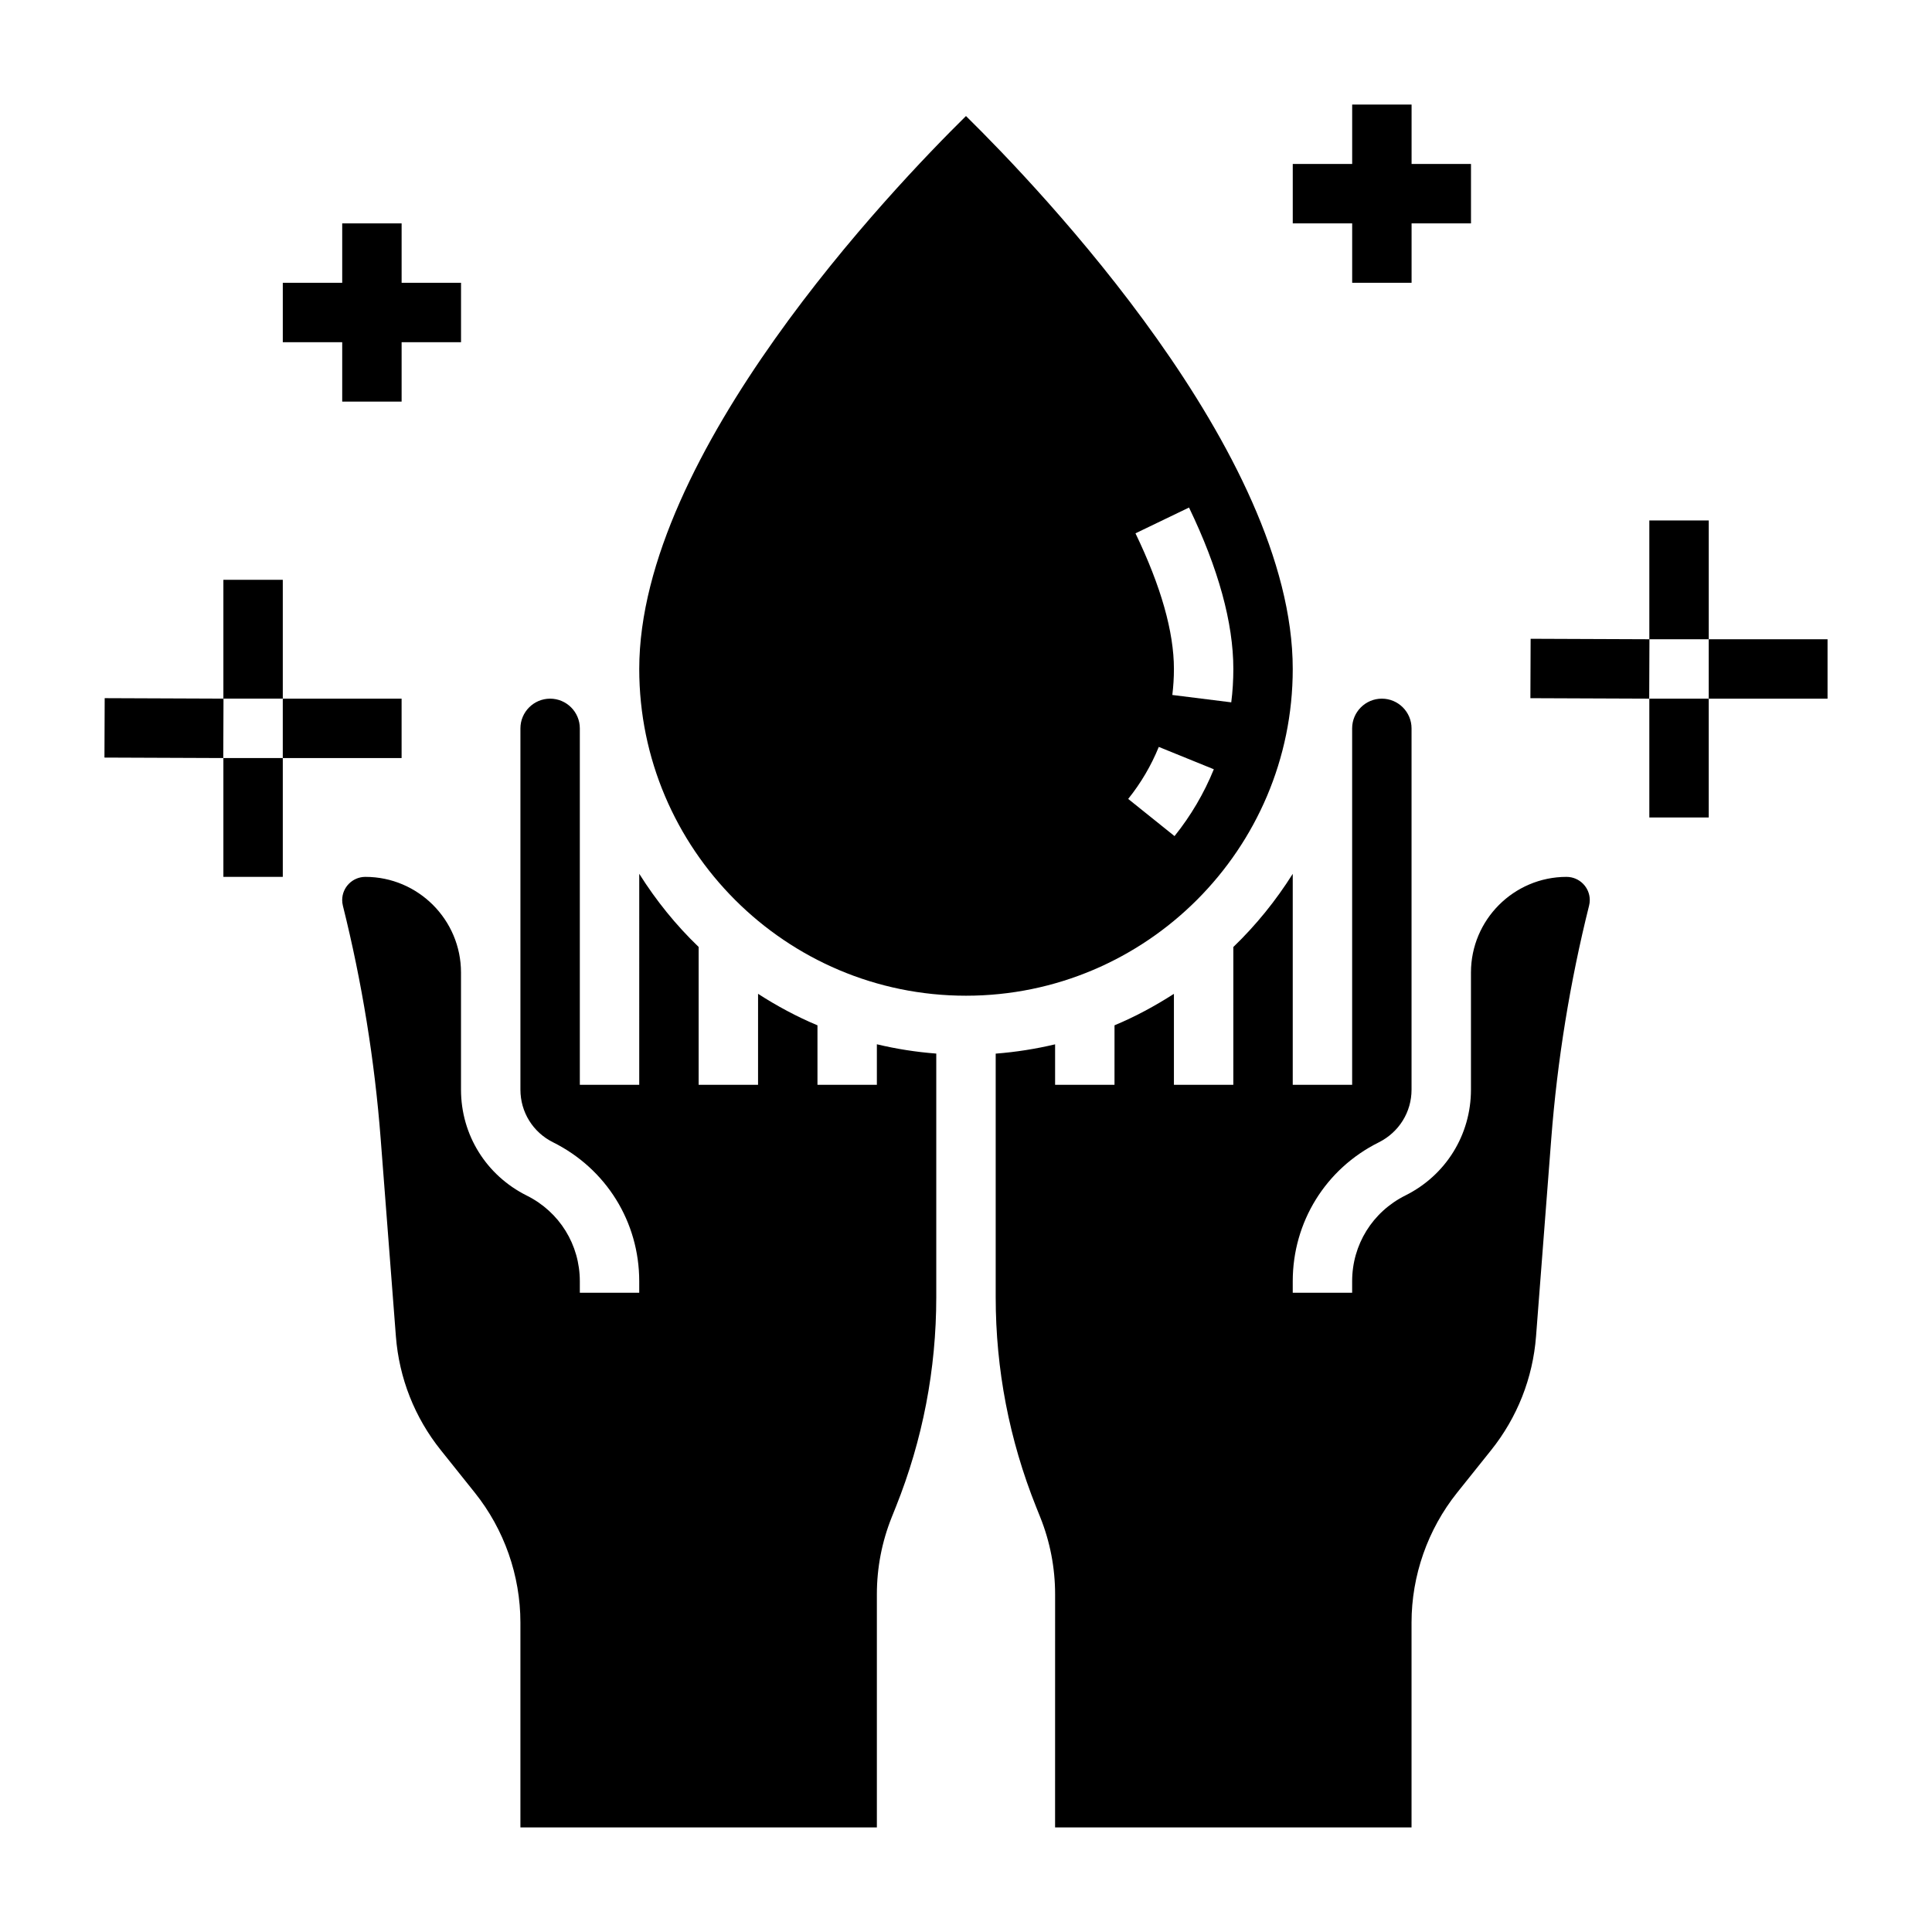
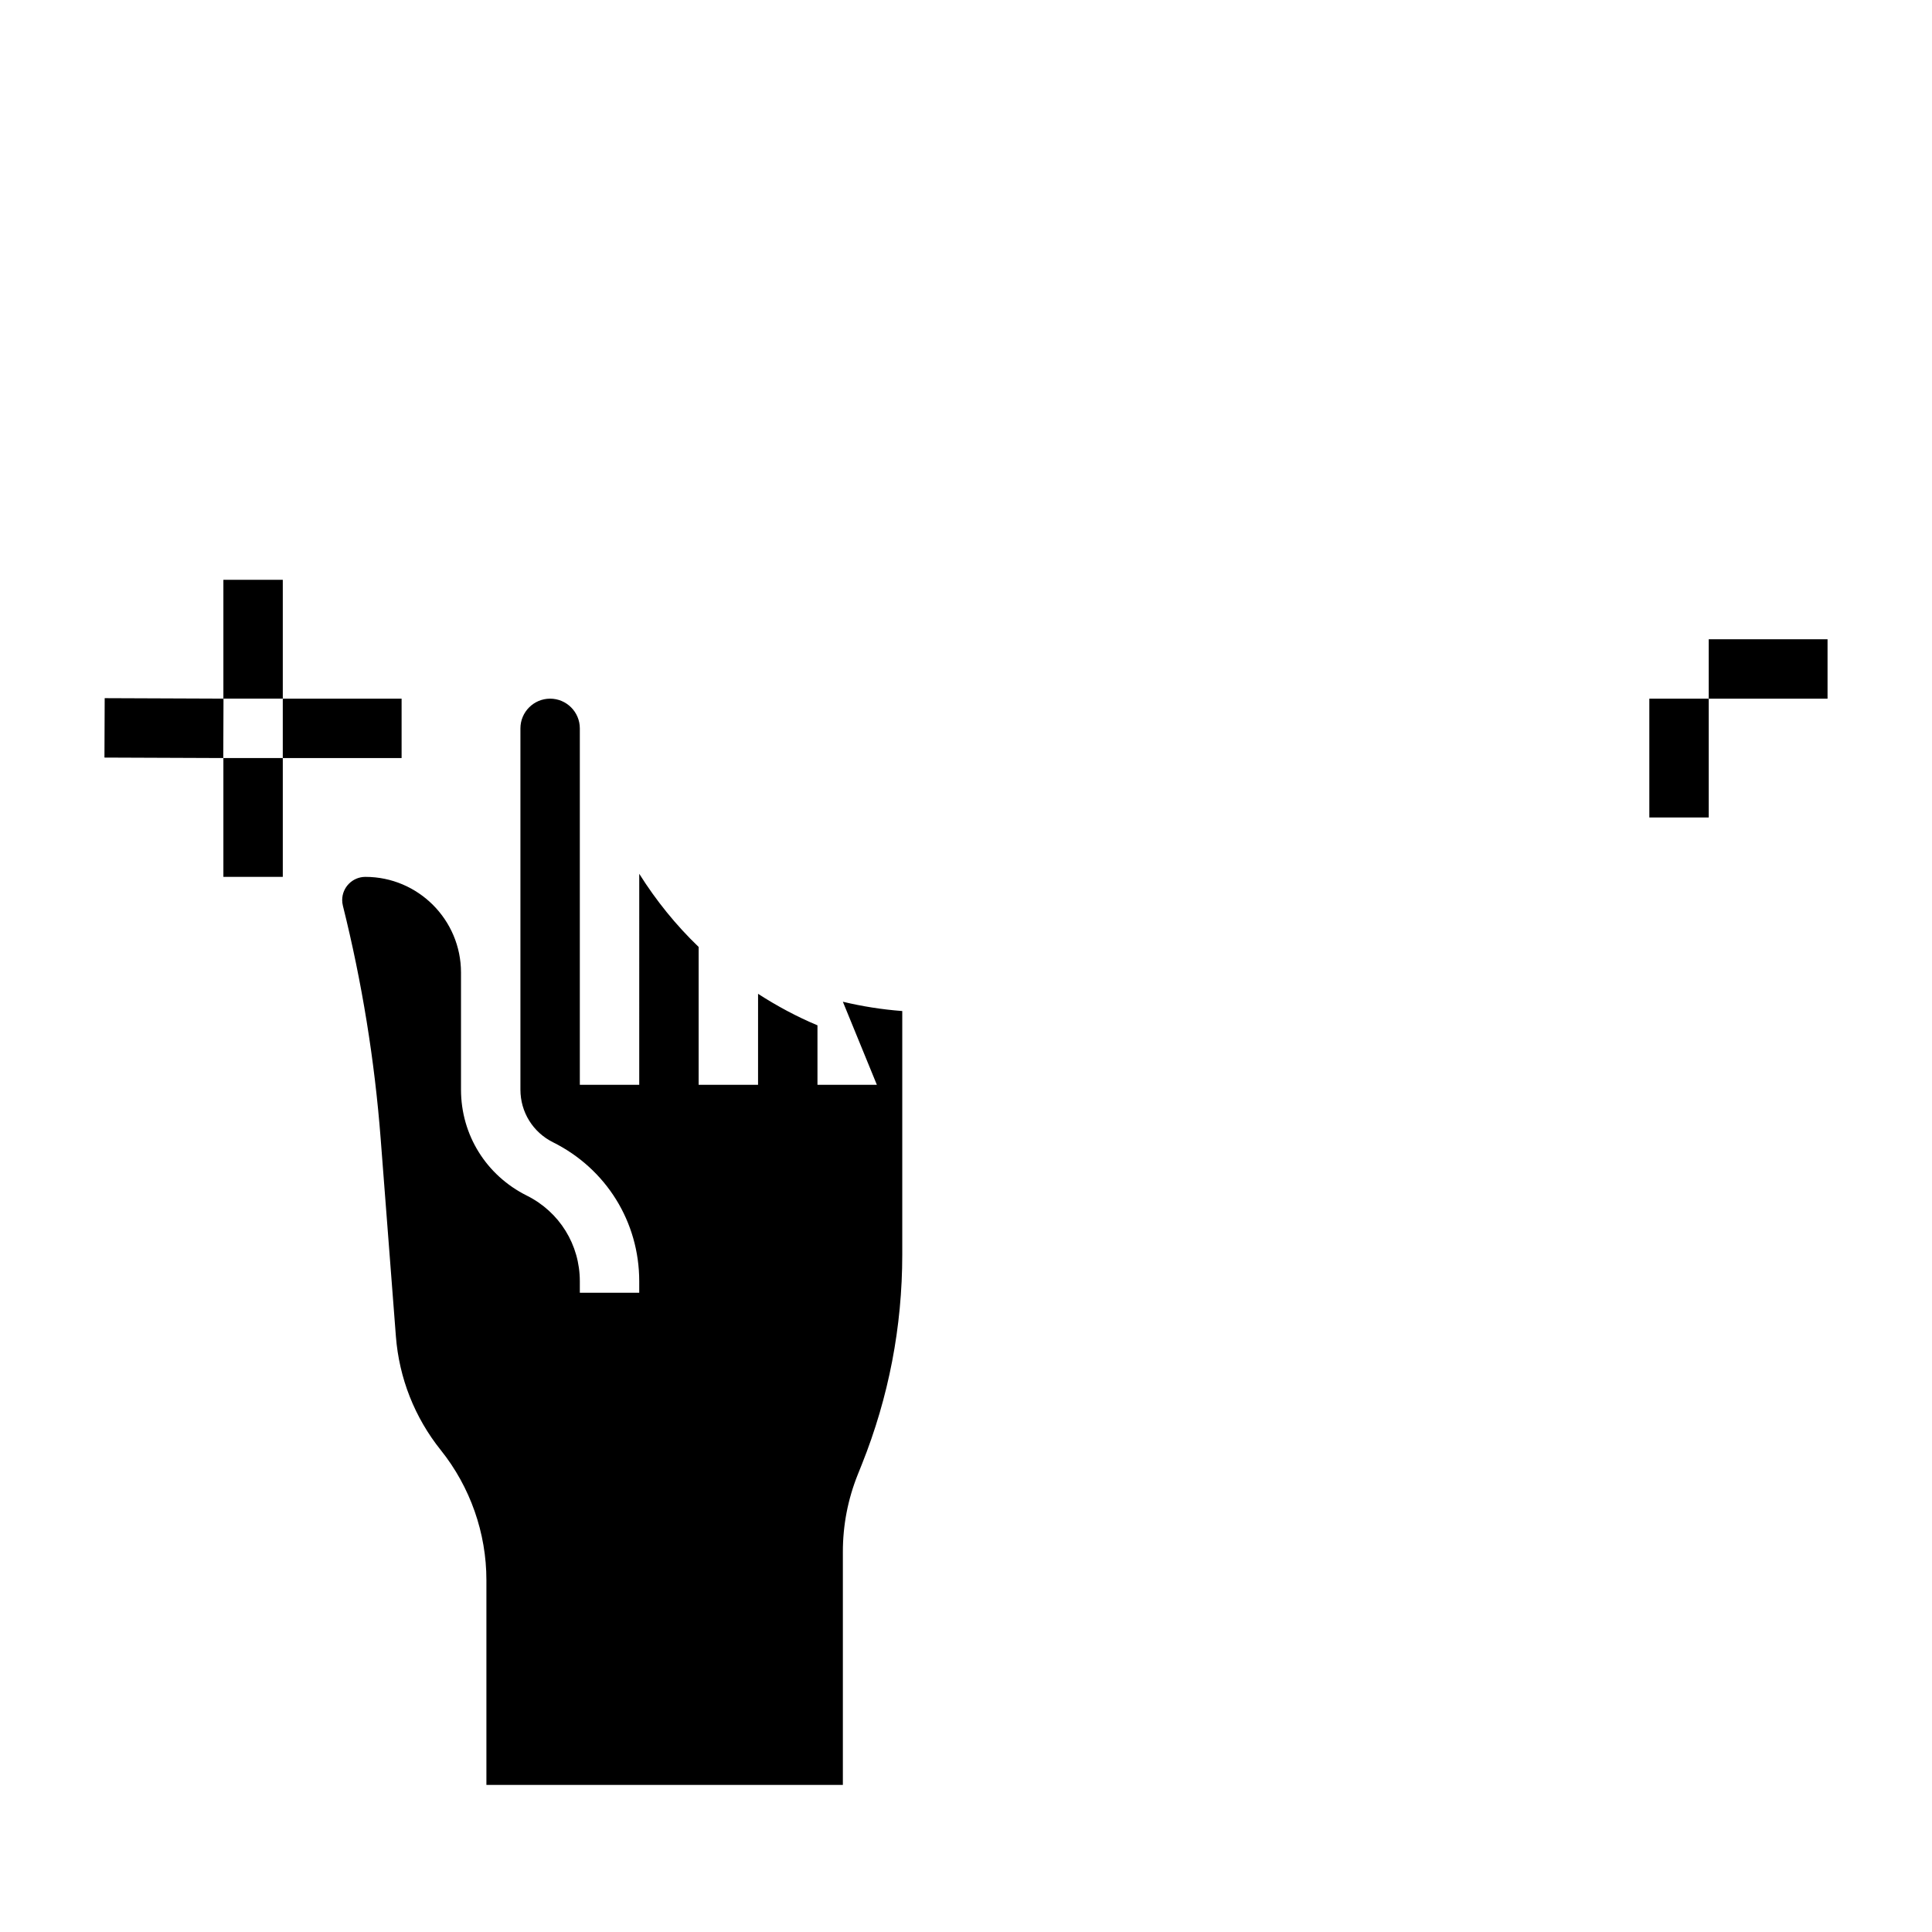
<svg xmlns="http://www.w3.org/2000/svg" fill="#000000" width="800px" height="800px" version="1.1" viewBox="144 144 512 512">
  <g>
-     <path d="m486.59 321.28c0-57.16-66.992-127.24-86.594-146.53-19.598 19.297-86.59 89.438-86.59 146.53 0 47.742 38.848 86.594 86.594 86.594 47.742 0 86.59-38.848 86.59-86.594zm-27.488-42.777c7.793 16.18 11.746 30.57 11.746 42.777 0 2.961-0.18 5.934-0.551 8.848l-15.617-1.953c0.273-2.258 0.422-4.562 0.422-6.894 0-9.824-3.434-21.914-10.188-35.945zm-16.121 77.219c3.363-4.188 6.094-8.832 8.109-13.785l14.586 5.926c-2.59 6.375-6.094 12.328-10.414 17.711z" />
-     <path d="m559.16 376.38c-13.973 0-25.34 11.367-25.34 25.348v31.039c0 11.965-6.66 22.703-17.375 28.039-8.73 4.356-14.113 13.055-14.113 22.734v3.047h-15.742v-3.047c0-15.688 8.723-29.789 22.766-36.785 5.406-2.699 8.719-8.043 8.719-13.988v-95.746c0-4.336-3.535-7.871-7.871-7.871-4.336 0-7.871 3.535-7.871 7.871v94.465h-15.742v-55.914c-4.465 7.094-9.73 13.602-15.742 19.391l-0.004 36.523h-15.742v-24.113c-4.984 3.203-10.219 6.039-15.742 8.344l-0.004 15.77h-15.742v-10.73c-5.117 1.211-10.367 2.047-15.742 2.465v64.543c0 19.121 3.598 37.809 10.699 55.547l1.109 2.769c2.613 6.527 3.938 13.414 3.938 20.461l-0.008 61.746h94.465v-54.285c0-12.461 4.289-24.688 12.074-34.426l9.012-11.266c6.941-8.676 11.059-19.113 11.91-30.195l4.031-52.34c1.598-20.766 4.969-41.547 10.02-61.766 0.121-0.48 0.188-0.984 0.188-1.48 0-3.394-2.758-6.148-6.148-6.148z" />
-     <path d="m376.38 431.49h-15.742v-15.77c-5.527-2.305-10.762-5.141-15.742-8.344l-0.004 24.113h-15.742v-36.535c-6.016-5.777-11.281-12.297-15.742-19.391l-0.004 55.926h-15.742v-94.465c0-4.336-3.535-7.871-7.871-7.871-4.336 0-7.871 3.535-7.871 7.871v95.746c0 5.945 3.312 11.297 8.645 13.949 14.117 7.039 22.84 21.137 22.84 36.824v3.047h-15.742v-3.047c0-9.676-5.383-18.375-14.051-22.695-10.781-5.375-17.438-16.121-17.438-28.078v-31.039c0-13.973-11.367-25.348-25.34-25.348-3.394 0-6.148 2.754-6.148 6.148 0 0.496 0.062 1 0.188 1.504 5.047 20.199 8.414 40.98 10.012 61.75l4.031 52.34c0.852 11.082 4.969 21.523 11.91 30.188l9.012 11.273c7.789 9.73 12.078 21.953 12.078 34.414v54.289h94.465v-61.758c0-7.047 1.324-13.934 3.945-20.469l1.102-2.754c7.098-17.742 10.695-36.43 10.695-55.555v-64.543c-5.375-0.41-10.629-1.242-15.742-2.465z" />
-     <path d="m234.69 250.43h15.742v-15.742h15.746v-15.746h-15.746v-15.742h-15.742v15.742h-15.746v15.746h15.746z" />
-     <path d="m502.34 218.94h15.742v-15.742h15.746v-15.746h-15.746v-15.742h-15.742v15.742h-15.746v15.746h15.746z" />
+     <path d="m376.38 431.49h-15.742v-15.77c-5.527-2.305-10.762-5.141-15.742-8.344l-0.004 24.113h-15.742v-36.535c-6.016-5.777-11.281-12.297-15.742-19.391l-0.004 55.926h-15.742v-94.465c0-4.336-3.535-7.871-7.871-7.871-4.336 0-7.871 3.535-7.871 7.871v95.746c0 5.945 3.312 11.297 8.645 13.949 14.117 7.039 22.84 21.137 22.84 36.824v3.047h-15.742v-3.047c0-9.676-5.383-18.375-14.051-22.695-10.781-5.375-17.438-16.121-17.438-28.078v-31.039c0-13.973-11.367-25.348-25.34-25.348-3.394 0-6.148 2.754-6.148 6.148 0 0.496 0.062 1 0.188 1.504 5.047 20.199 8.414 40.98 10.012 61.75l4.031 52.34c0.852 11.082 4.969 21.523 11.91 30.188c7.789 9.73 12.078 21.953 12.078 34.414v54.289h94.465v-61.758c0-7.047 1.324-13.934 3.945-20.469l1.102-2.754c7.098-17.742 10.695-36.43 10.695-55.555v-64.543c-5.375-0.41-10.629-1.242-15.742-2.465z" />
    <path d="m218.94 329.15h31.488v15.742h-31.488z" />
    <path d="m203.2 344.89h15.742v31.488h-15.742z" />
    <path d="m203.2 297.66v31.484l-31.457-0.125-0.062 15.746 31.488 0.125 0.062-15.746h15.711v-31.484z" />
-     <path d="m581.09 281.92v31.488l-31.457-0.125-0.062 15.742 31.488 0.125 0.062-15.742h15.715v-31.488z" />
    <path d="m596.83 313.41h31.488v15.742h-31.488z" />
    <path d="m581.09 329.15h15.742v31.488h-15.742z" />
  </g>
</svg>